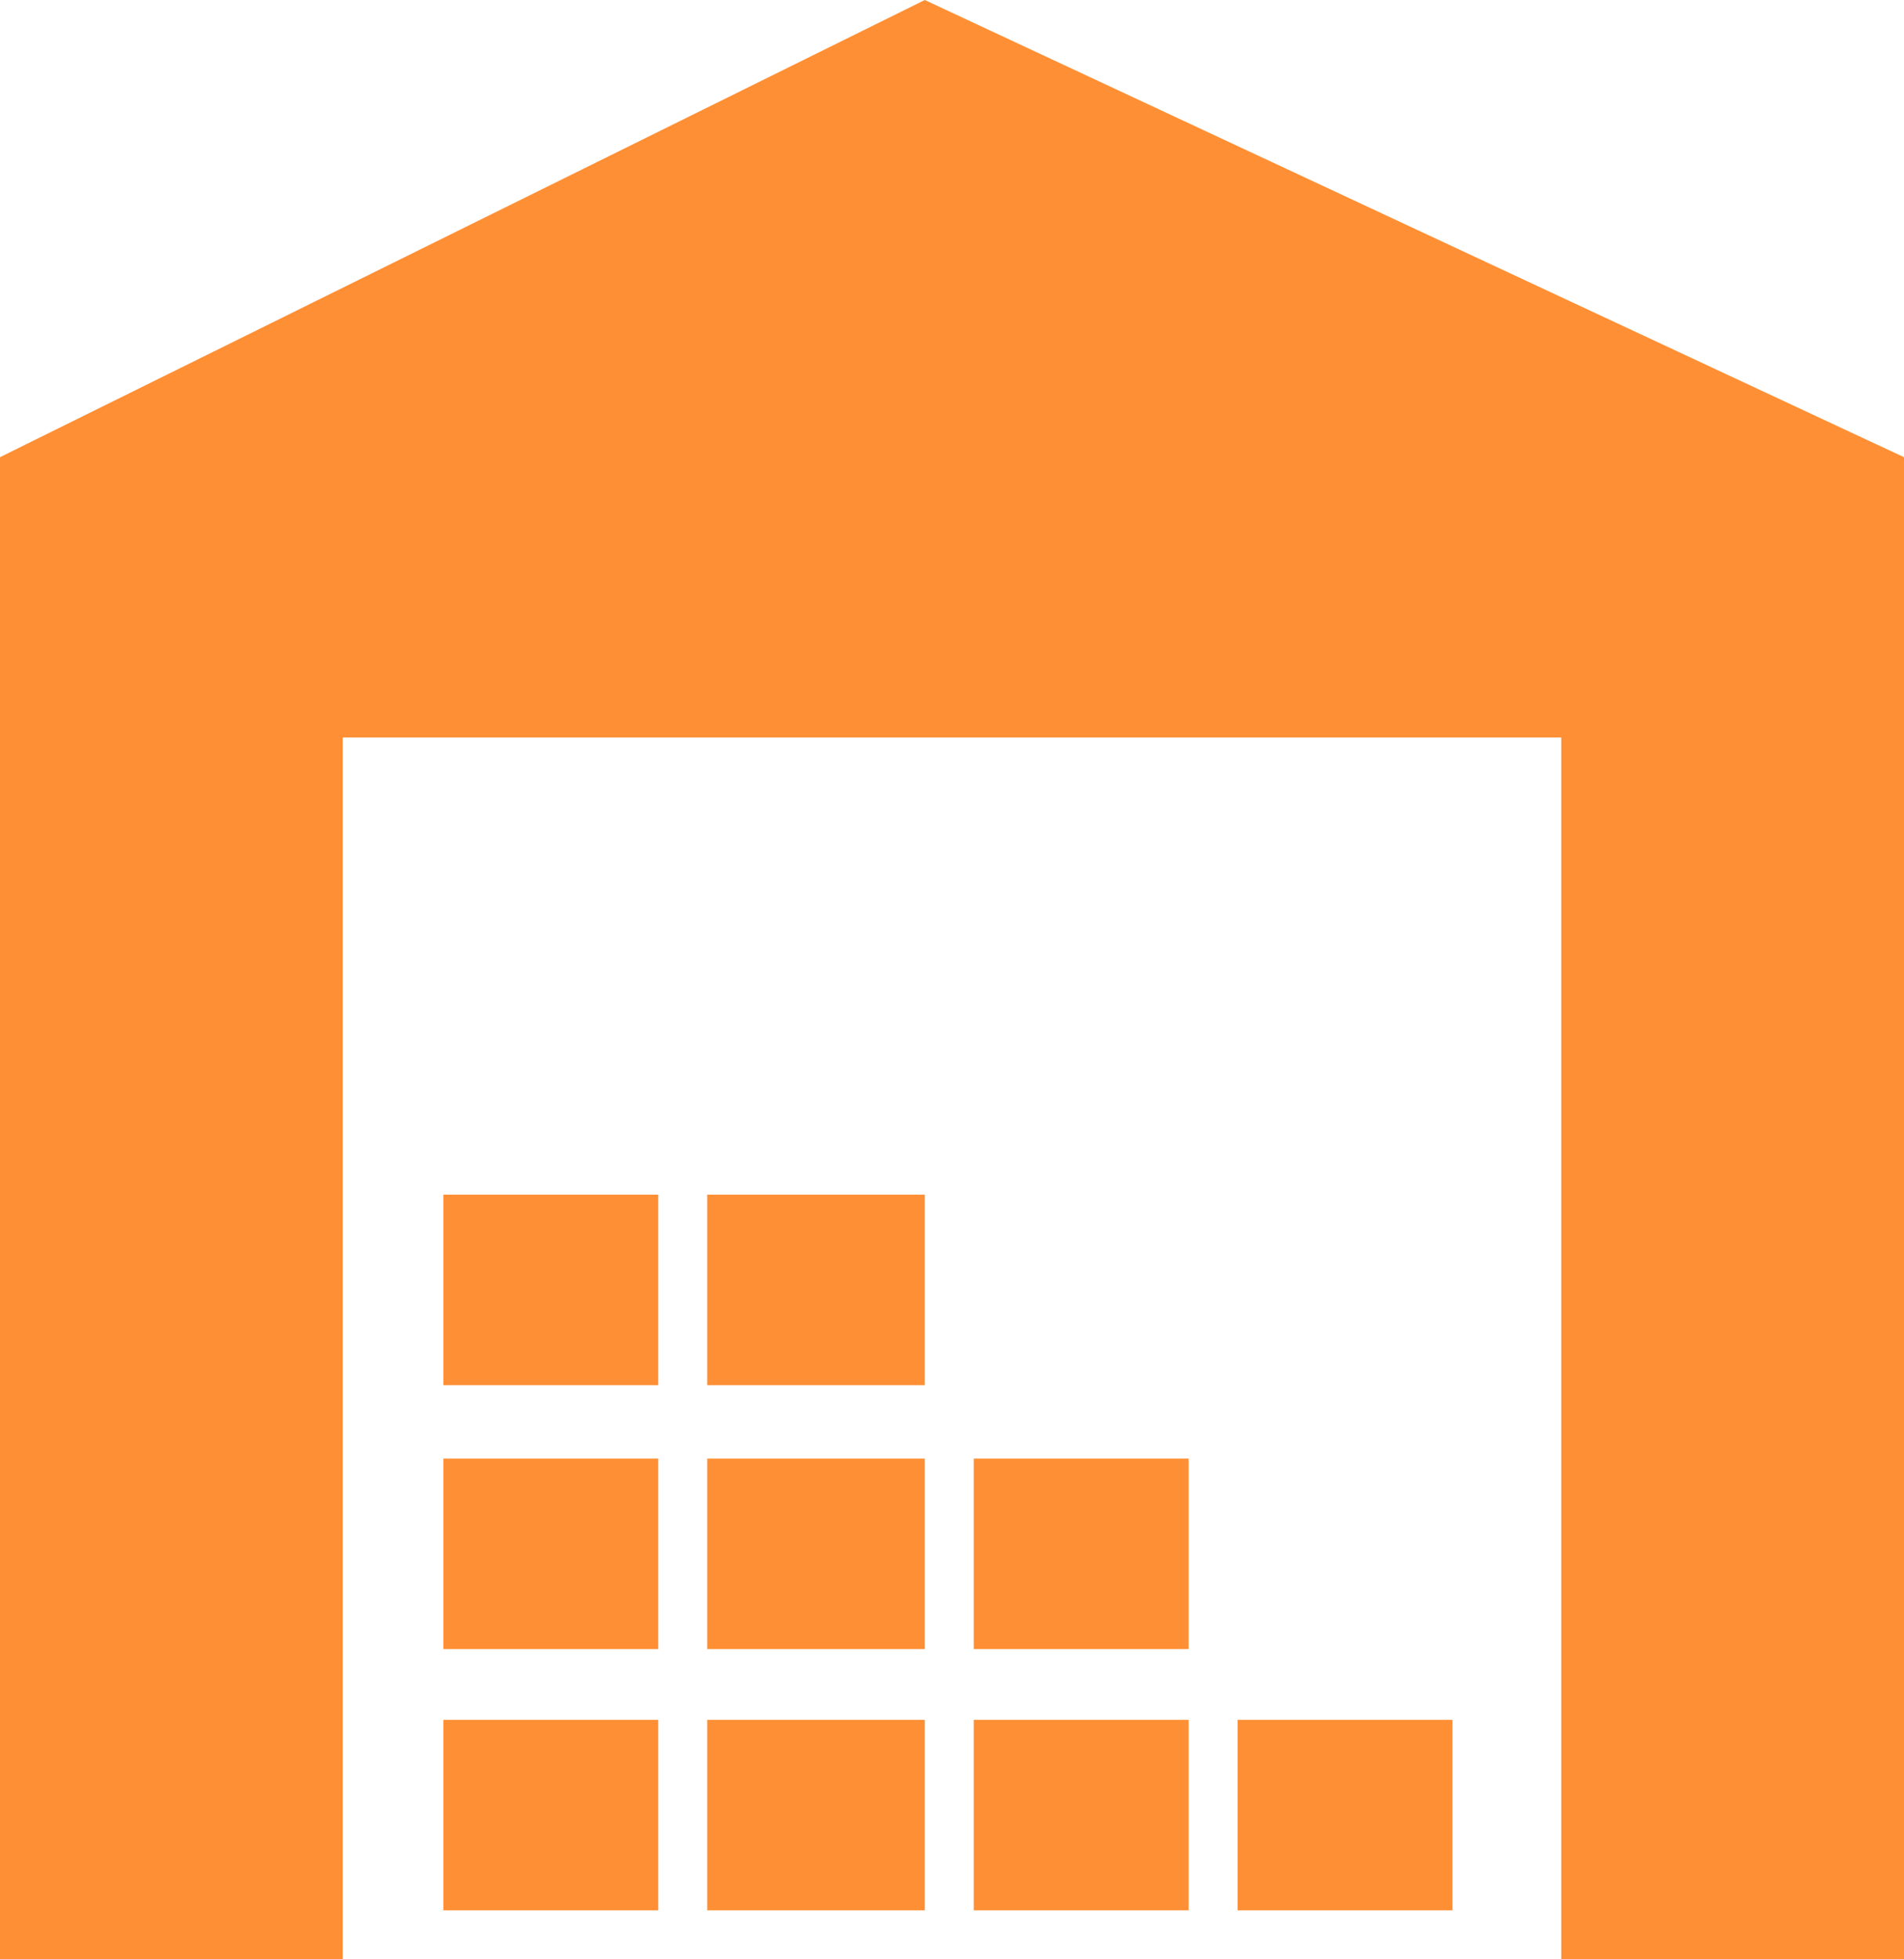
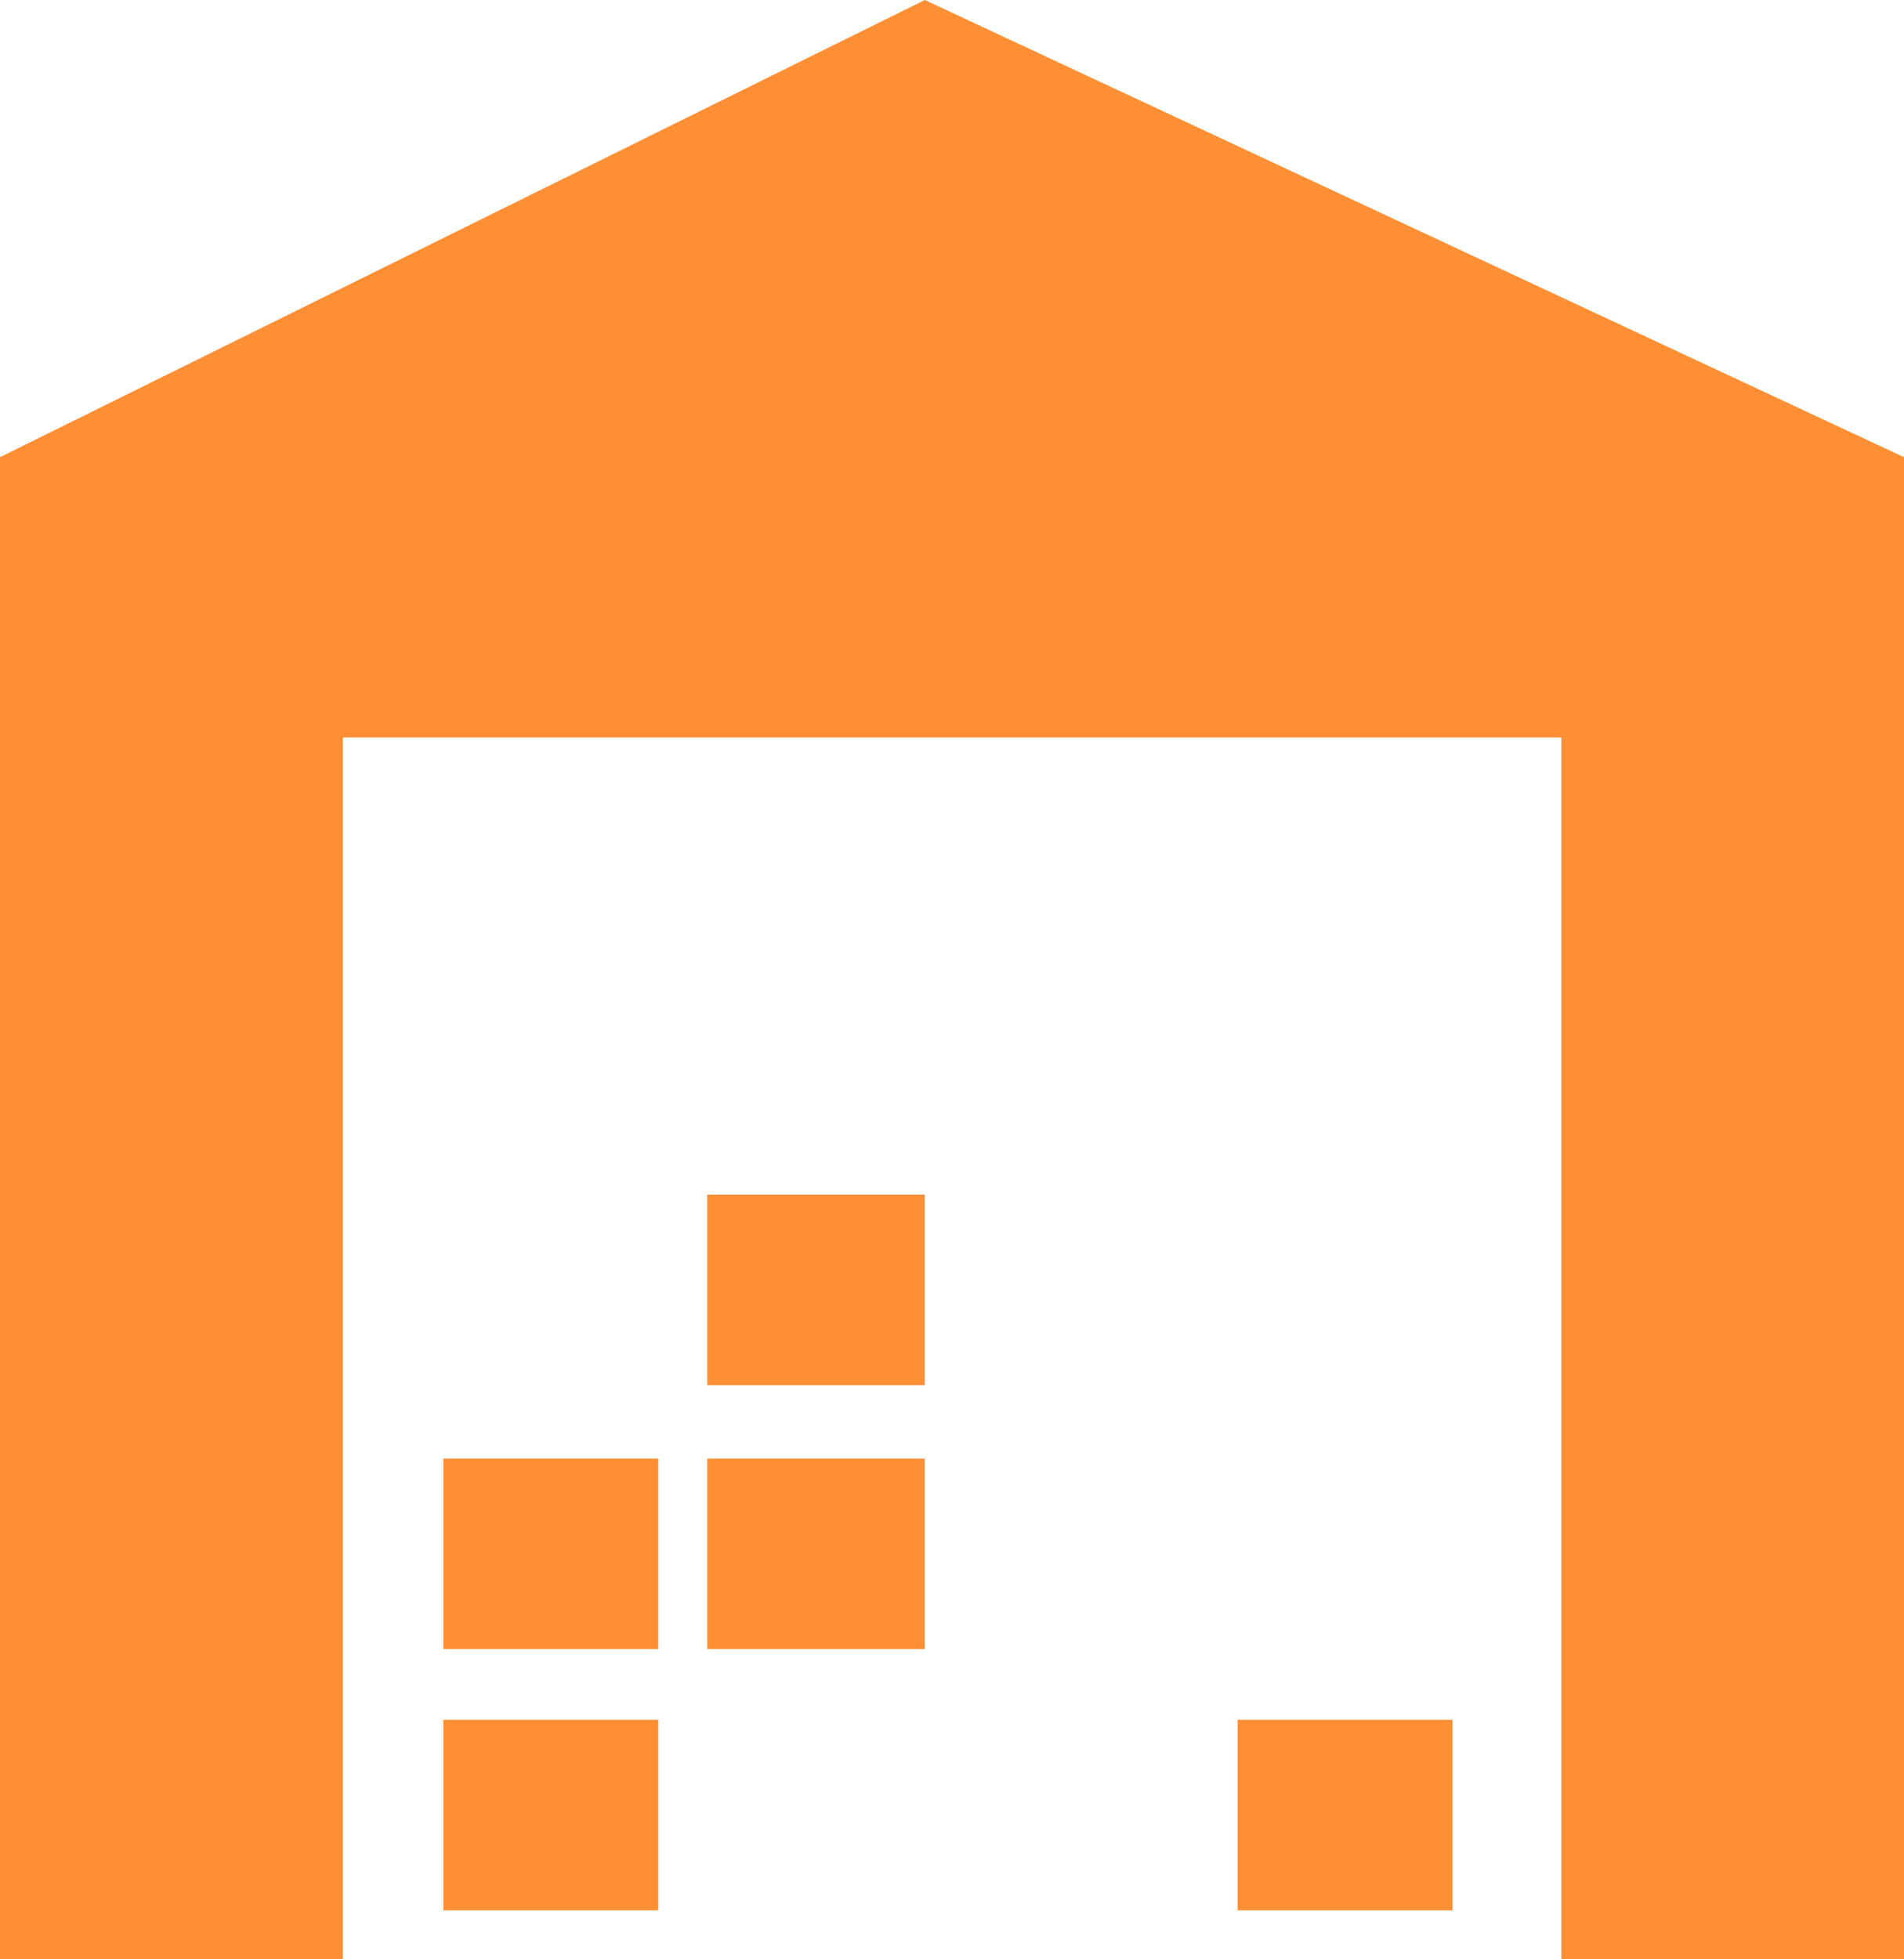
<svg xmlns="http://www.w3.org/2000/svg" version="1.1" id="Calque_1" x="0px" y="0px" width="70px" height="72px" viewBox="0 0 70 72" style="enable-background:new 0 0 70 72;" xml:space="preserve">
  <style type="text/css">
	.st0{fill:#FF8F34;}
</style>
  <g>
</g>
  <g>
    <path class="st0" d="M12.6,27.1h44.8V72H70V16.8L34,0L0,16.8V72h12.6V27.1z" />
-     <path class="st0" d="M26,63.2H34v7H26V63.2z" />
-     <path class="st0" d="M35.8,63.2h7.9v7h-7.9V63.2z" />
    <path class="st0" d="M16.3,63.2h7.9v7h-7.9V63.2z" />
    <path class="st0" d="M26,53.6H34v7H26V53.6z" />
    <path class="st0" d="M16.3,53.6h7.9v7h-7.9V53.6z" />
-     <path class="st0" d="M35.8,53.6h7.9v7h-7.9V53.6z" />
    <path class="st0" d="M26,43.9H34v7H26V43.9z" />
-     <path class="st0" d="M16.3,43.9h7.9v7h-7.9V43.9z" />
    <path class="st0" d="M45.5,63.2h7.9v7h-7.9V63.2z" />
  </g>
</svg>